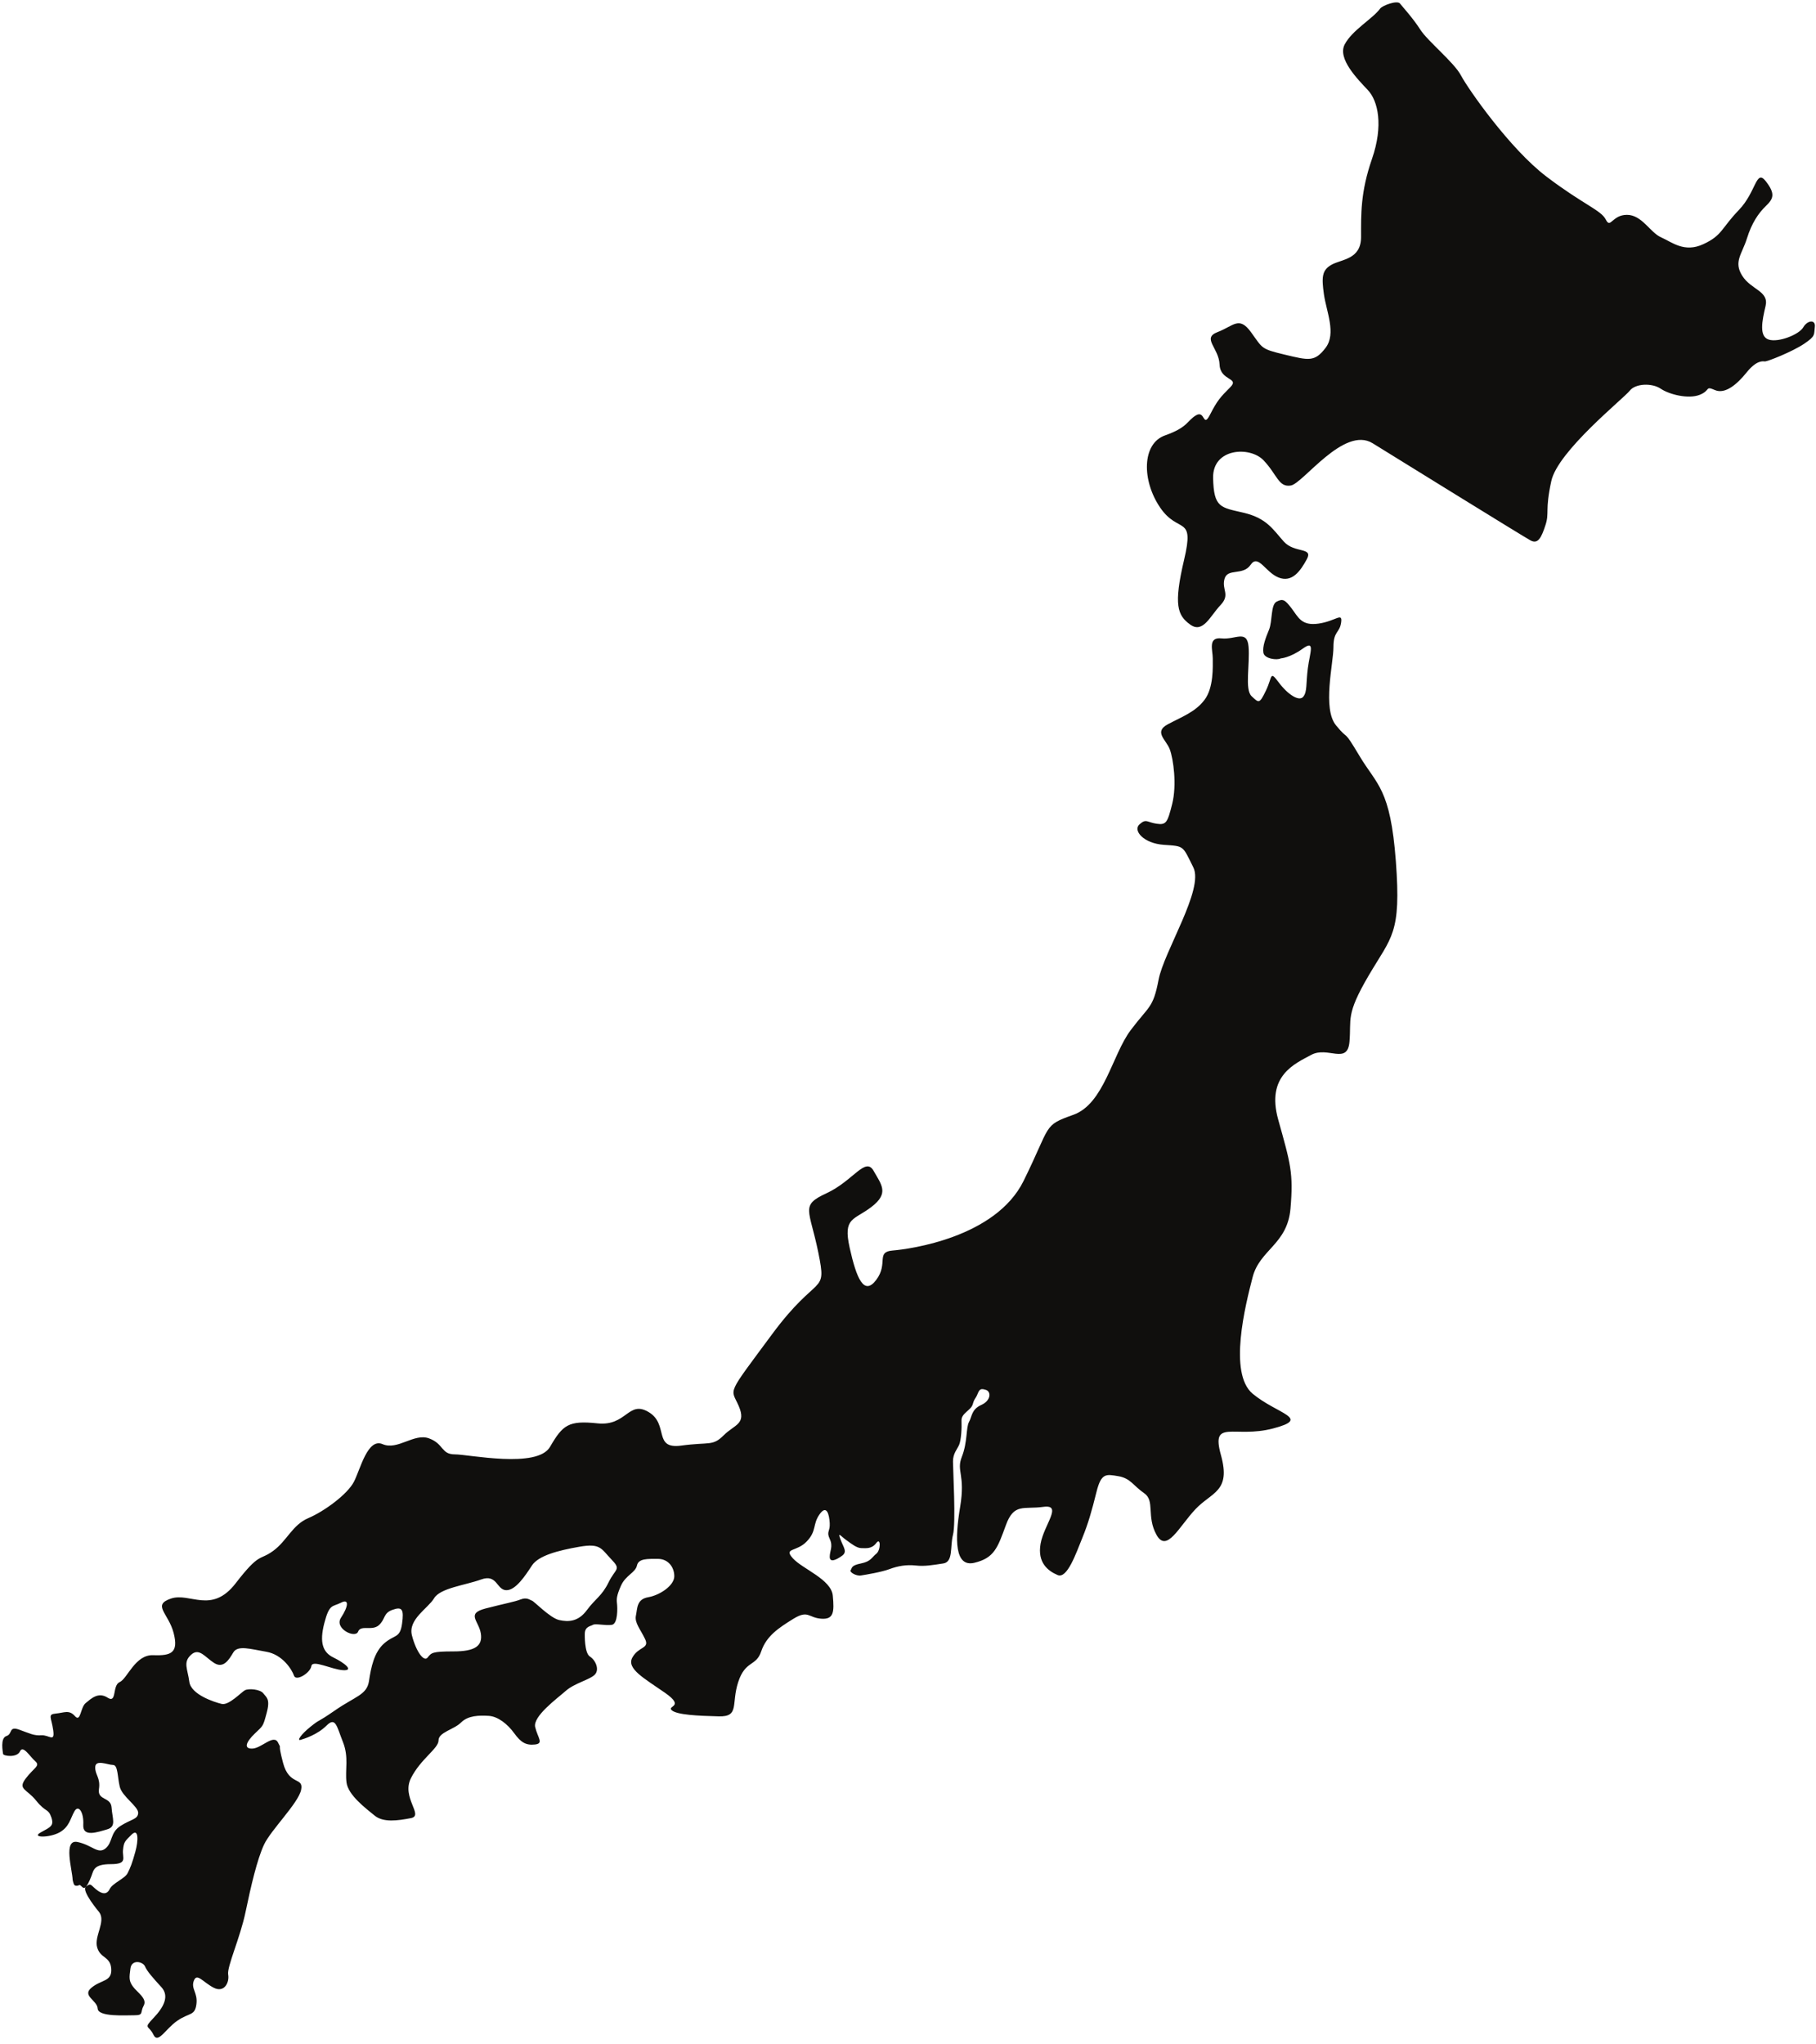
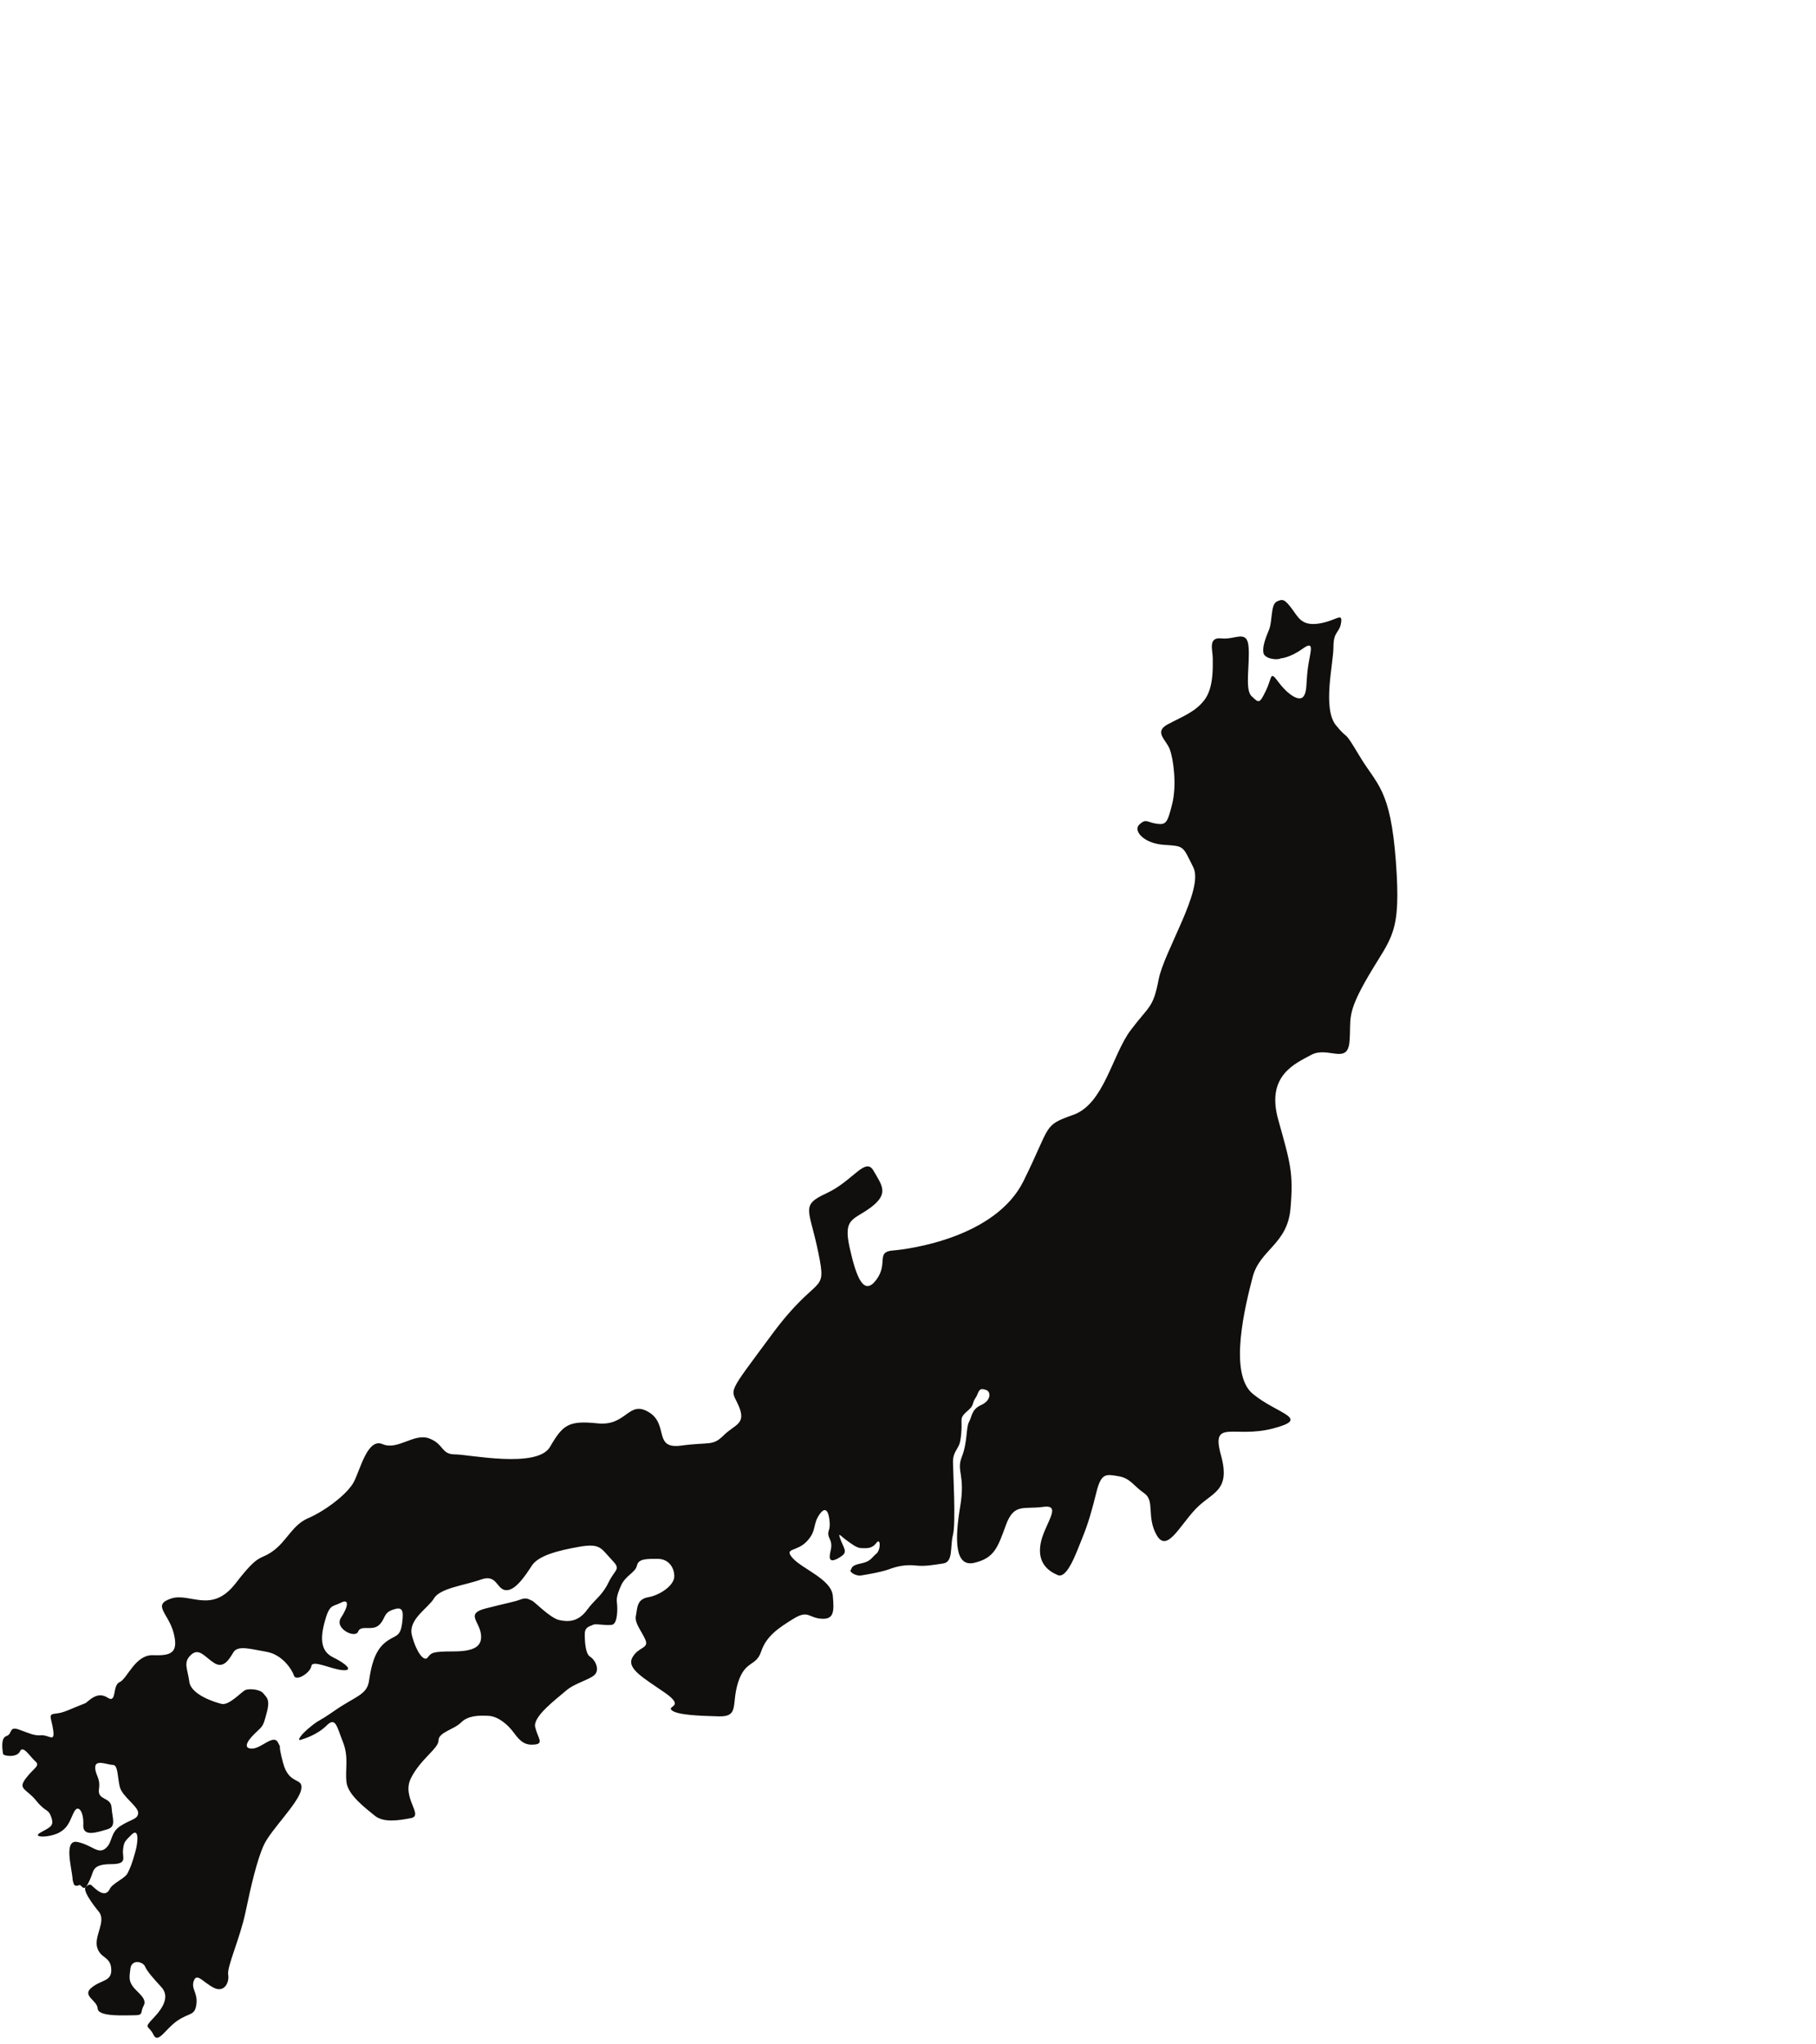
<svg xmlns="http://www.w3.org/2000/svg" height="351.9" preserveAspectRatio="xMidYMid meet" version="1.0" viewBox="56.2 37.0 312.6 351.9" width="312.6" zoomAndPan="magnify">
  <g fill="#100f0d" id="change1_1">
-     <path d="M 293.773 38.48 C 294.18 37.926 296.711 37.012 297.18 37.602 C 297.648 38.188 299.469 40.184 300.699 42.117 C 301.934 44.055 306.512 47.754 307.684 49.98 C 308.855 52.215 316.074 62.602 322.414 67.41 C 328.75 72.223 331.805 73.164 332.625 74.809 C 333.445 76.449 333.68 73.984 336.262 73.984 C 338.844 73.984 340.254 77.035 342.133 77.855 C 344.008 78.68 346.121 80.559 349.406 79.031 C 352.695 77.508 352.461 76.332 355.512 73.164 C 358.562 69.992 358.445 66.004 360.16 68.203 C 361.879 70.406 361.438 71.242 360.16 72.473 C 358.887 73.707 357.742 75.379 356.906 78.062 C 356.066 80.746 354.57 82.066 356.113 84.488 C 357.652 86.91 360.734 87.086 360.117 89.684 C 359.504 92.277 358.973 94.938 360.676 95.465 C 362.379 95.992 365.898 94.582 366.602 93.352 C 367.309 92.117 368.773 91.941 368.598 93.293 C 368.422 94.641 368.773 94.816 366.777 96.168 C 364.781 97.52 360.383 99.277 359.973 99.219 C 359.562 99.16 358.504 99.07 356.859 101.109 C 355.219 103.152 353.164 104.91 351.402 104.148 C 349.645 103.387 350.699 104.207 348.762 104.973 C 346.824 105.734 343.539 104.91 342.07 103.914 C 340.605 102.914 337.73 102.977 336.73 104.266 C 335.734 105.559 324.352 114.652 323.234 119.816 C 322.117 124.98 322.941 125.219 322.234 127.387 C 321.531 129.559 320.945 130.73 319.652 130.027 C 318.363 129.324 297.414 116.355 292.484 113.305 C 287.555 110.254 280.512 120.23 278.398 120.578 C 276.285 120.934 276.051 118.703 273.703 116.238 C 271.355 113.773 264.902 114.125 265.02 119.289 C 265.137 124.453 266.312 124.336 270.301 125.273 C 274.289 126.215 275.348 128.18 277.195 130.234 C 279.047 132.289 282.301 131.145 281.156 133.258 C 280.012 135.367 278.605 137.305 276.316 136.426 C 274.027 135.547 272.797 132.289 271.477 134.227 C 270.152 136.16 267.516 134.746 266.984 136.645 C 266.457 138.539 268.039 139.328 266.281 141.18 C 264.52 143.027 263.289 146.109 261.086 144.523 C 258.887 142.938 258.184 141.18 260.031 133.344 C 261.879 125.512 259.062 129.031 255.895 124.363 C 252.727 119.699 252.754 113.363 256.742 111.953 C 260.734 110.547 260.5 109.43 262.086 108.492 C 263.668 107.555 263.258 110.781 264.492 108.375 C 265.723 105.969 266.25 105.383 267.953 103.68 C 269.656 101.977 266.25 102.621 266.133 99.746 C 266.016 96.871 263.023 95.223 265.781 94.168 C 268.539 93.117 269.48 91.348 271.531 94.168 C 273.586 96.988 273.176 97.047 277.344 98.047 C 281.512 99.043 282.508 99.336 284.387 96.871 C 286.262 94.406 284.504 90.594 284.094 87.656 C 283.68 84.723 283.738 83.492 285.441 82.555 C 287.145 81.613 290.488 81.672 290.488 77.801 C 290.488 73.926 290.371 70.109 292.367 64.359 C 294.359 58.609 293.422 54.383 291.66 52.508 C 289.902 50.629 286.383 47.105 287.672 44.645 C 288.965 42.18 292.492 40.23 293.773 38.48" fill="inherit" />
-     <path d="M 160.973 309.367 C 159.797 311.773 158.684 312.188 157.215 314.184 C 155.746 316.176 154.047 316.234 152.461 315.883 C 150.879 315.531 148.125 312.633 147.766 312.539 C 147.43 312.449 146.914 311.906 145.828 312.332 C 144.742 312.758 143.188 313.008 139.785 313.891 C 136.383 314.77 138.609 316 138.965 318.172 C 139.316 320.344 137.969 321.281 134.27 321.281 C 130.57 321.281 130.453 321.52 129.809 322.34 C 129.164 323.16 127.812 321.281 127.109 318.523 C 126.406 315.766 129.867 313.891 130.926 312.129 C 131.98 310.367 136.266 309.898 139.023 308.898 C 141.781 307.902 141.664 310.66 143.309 310.742 C 144.949 310.824 146.652 308.195 147.766 306.492 C 148.883 304.793 152.227 303.91 155.926 303.266 C 159.621 302.621 159.68 303.617 161.441 305.438 C 163.199 307.258 162.145 306.965 160.973 309.367 Z M 296.477 185.25 C 295.535 172.691 293.219 172.164 290.227 167.145 C 287.23 162.129 288.551 164.77 286.176 161.863 C 283.797 158.961 285.734 151.215 285.734 148.398 C 285.734 145.578 286.789 146.02 287.055 144.172 C 287.32 142.324 286.176 143.906 283.184 144.348 C 280.188 144.789 279.66 143.203 278.516 141.707 C 277.371 140.211 277.02 140.035 275.965 140.562 C 274.906 141.09 275.262 143.906 274.645 145.402 C 274.027 146.898 273.5 148.309 273.676 149.363 C 273.852 150.422 276.051 150.688 276.668 150.336 C 276.668 150.336 278.254 150.246 280.453 148.66 C 282.652 147.074 281.688 149.277 281.332 152.008 C 280.98 154.734 281.246 156.055 280.539 156.938 C 279.836 157.816 277.898 156.586 276.316 154.473 C 274.73 152.359 275.262 153.504 274.113 155.879 C 272.973 158.258 272.883 157.992 271.648 156.848 C 270.418 155.703 271.387 151.301 271.121 148.309 C 270.859 145.316 268.836 147.164 266.457 146.898 C 264.078 146.637 264.961 148.926 264.961 150.336 C 264.961 151.742 265.137 155.352 263.551 157.465 C 261.969 159.574 259.68 160.367 257.215 161.688 C 254.75 163.012 256.949 164.328 257.566 166.004 C 258.184 167.676 258.801 172.105 257.977 175.391 C 257.156 178.68 256.922 179.031 255.277 178.797 C 253.633 178.562 253.516 177.855 252.344 178.914 C 251.172 179.969 253.047 182.199 256.566 182.434 C 260.09 182.668 259.738 182.551 261.613 186.309 C 263.492 190.062 256.566 200.742 255.629 205.676 C 254.691 210.602 253.984 210.133 250.816 214.359 C 247.648 218.586 246.238 227.035 240.957 228.91 C 235.676 230.789 237.203 230.555 232.391 240.297 C 227.578 250.039 212.789 252.035 209.855 252.27 C 206.922 252.504 209.152 254.5 207.039 257.316 C 204.926 260.133 203.637 257.082 202.461 251.801 C 201.285 246.52 203.164 247.105 206.219 244.758 C 209.27 242.41 207.977 241.004 206.566 238.535 C 205.16 236.07 203.047 240.297 198.473 242.41 C 193.895 244.523 195.535 245.109 197.062 252.621 C 198.59 260.133 197.062 255.906 189.082 266.707 C 181.102 277.504 181.992 275.859 183.359 279.027 C 184.723 282.199 182.652 282.199 180.762 284.09 C 178.867 285.984 178.344 285.191 173.457 285.852 C 168.57 286.512 171.387 282.199 167.867 280.086 C 164.344 277.973 164.082 282.551 159.062 282.023 C 154.047 281.492 153.078 282.285 150.879 286.07 C 148.676 289.855 136.91 287.363 134.504 287.363 C 132.098 287.363 132.625 285.543 130.043 284.605 C 127.461 283.664 124.645 286.719 122.062 285.602 C 119.48 284.488 118.246 289.887 117.133 292.059 C 116.02 294.23 112.027 297.164 109.27 298.336 C 106.512 299.512 105.633 302.211 103.227 303.973 C 100.816 305.73 100.938 304.145 96.77 309.547 C 92.602 314.945 88.906 311.07 85.617 312.188 C 82.332 313.301 85.211 314.711 86.09 318.113 C 86.969 321.52 85.676 322.047 82.566 321.93 C 79.457 321.812 78.121 325.992 76.801 326.562 C 75.48 327.137 76.359 330.305 74.734 329.25 C 73.105 328.191 71.871 329.426 70.949 330.172 C 70.023 330.922 70.109 333.562 69.098 332.418 C 68.086 331.273 67.25 331.848 65.797 331.98 C 64.344 332.109 65.051 332.641 65.359 334.84 C 65.664 337.039 64.656 335.633 63.336 335.719 C 62.016 335.809 61.352 335.41 59.504 334.75 C 57.656 334.09 58.406 335.5 57.305 335.852 C 56.203 336.203 56.688 338.582 56.73 338.934 C 56.777 339.285 59.109 339.637 59.637 338.492 C 60.164 337.348 61.324 339.355 62.262 340.18 C 63.203 341 62.027 341.293 60.617 343.172 C 59.211 345.051 60.797 344.934 62.438 346.984 C 64.082 349.039 64.492 348.277 65.023 349.805 C 65.547 351.328 64.902 351.508 63.203 352.445 C 61.5 353.383 64.727 353.383 66.43 352.445 C 68.133 351.508 68.309 350.039 69.012 348.805 C 69.715 347.574 70.656 348.98 70.535 351.152 C 70.418 353.324 73.004 352.387 74.645 351.914 C 76.289 351.445 75.527 350.039 75.406 348.16 C 75.289 346.281 72.945 346.984 73.234 344.992 C 73.531 342.996 72.531 342.527 72.594 341.176 C 72.652 339.828 74.762 340.824 75.645 340.824 C 76.523 340.824 76.406 342.879 76.816 344.582 C 77.227 346.281 80.043 347.984 79.984 349.102 C 79.926 350.215 78.754 350.156 76.934 351.328 C 75.113 352.504 75.645 354.145 74.352 355.203 C 73.059 356.258 72.062 354.613 69.539 354.09 C 67.016 353.559 68.66 358.914 68.703 360.586 C 68.703 360.586 68.777 361.012 68.922 361.363 C 69.07 361.719 69.57 361.656 69.832 361.512 C 70.098 361.363 70.418 362.188 70.801 361.949 C 71.184 361.719 71.566 360.922 71.945 359.926 C 72.328 358.93 72.328 357.902 75.289 357.902 C 78.254 357.902 77.227 356.785 77.375 355.469 C 77.52 354.145 77.609 354.027 78.844 352.824 C 80.074 351.621 80.043 353.824 79.484 355.816 C 78.93 357.812 78.637 358.52 78.164 359.457 C 77.699 360.395 75.586 361.16 75.086 362.188 C 74.586 363.215 73.734 363.066 72.738 362.242 C 71.738 361.422 71.844 361.113 70.988 361.789 C 70.141 362.465 73.281 366.176 73.281 366.176 C 74.469 367.805 72.355 370.312 72.93 372.25 C 73.5 374.188 75.219 373.746 75.348 375.945 C 75.48 378.148 73.676 377.754 71.961 379.16 C 70.242 380.57 72.93 381.316 73.016 382.77 C 73.105 384.223 77.727 383.914 79.355 383.914 C 80.984 383.914 80.281 383.43 80.941 382.242 C 81.598 381.055 79.793 379.953 79.09 378.984 C 78.387 378.016 78.43 377.488 78.652 375.859 C 78.871 374.23 80.805 374.672 81.16 375.508 C 81.512 376.344 82.566 377.531 83.977 379.07 C 85.387 380.613 84.414 382.508 82.609 384.398 C 80.805 386.289 81.82 385.586 82.609 387.258 C 83.406 388.934 84.68 386.246 86.75 384.84 C 88.816 383.43 89.742 384.047 90.008 382.02 C 90.27 379.996 89.039 379.383 89.566 377.973 C 90.094 376.562 91.105 378.191 92.957 379.16 C 94.805 380.129 95.715 378.266 95.477 376.914 C 95.242 375.566 97.531 370.637 98.473 366.117 C 99.41 361.602 100.469 357.082 101.641 354.559 C 102.812 352.031 107.566 347.398 108.035 345.109 C 108.508 342.82 105.98 344.465 104.926 340.473 C 103.871 336.48 104.809 338.418 104.047 336.949 C 103.281 335.484 101.23 337.949 99.645 338.008 C 98.059 338.066 98.59 336.836 100.055 335.426 C 101.523 334.02 101.465 334.254 102.109 331.848 C 102.758 329.438 102.051 329.207 101.523 328.5 C 100.996 327.797 99 327.621 98.352 327.973 C 97.707 328.324 95.594 330.613 94.363 330.32 C 93.133 330.027 89.082 328.734 88.789 326.508 C 88.496 324.273 87.672 323.16 89.082 321.867 C 90.488 320.578 91.488 322.281 93.074 323.277 C 94.656 324.273 95.594 322.75 96.359 321.461 C 97.121 320.168 99.293 320.871 102.051 321.344 C 104.809 321.812 106.453 324.395 106.805 325.449 C 107.156 326.508 109.621 324.98 109.797 323.809 C 109.973 322.633 113.262 324.395 115.254 324.512 C 117.25 324.629 115.434 323.219 113.613 322.34 C 111.793 321.461 111.148 319.816 112.027 316.41 C 112.906 313.008 113.438 313.652 114.902 312.891 C 116.371 312.129 116.137 313.594 114.902 315.473 C 113.672 317.352 117.367 319.109 117.84 317.879 C 118.309 316.645 120.242 317.82 121.418 316.766 C 122.59 315.707 122.121 314.711 123.766 314.121 C 125.406 313.535 125.762 314.008 125.406 316.527 C 125.055 319.055 124.117 318.348 122.355 319.875 C 120.598 321.398 120.066 324.012 119.715 326.391 C 119.363 328.766 117.34 329.027 113.906 331.406 C 110.473 333.781 111.441 332.812 109.68 334.223 C 107.922 335.633 107.305 336.688 107.922 336.512 C 108.535 336.336 110.824 335.633 112.41 334.047 C 113.992 332.461 114.172 334.223 115.227 336.863 C 116.281 339.504 115.578 341.617 115.844 343.816 C 116.105 346.02 119.188 348.309 120.684 349.539 C 122.18 350.77 124.645 350.418 126.934 349.98 C 129.223 349.539 125.262 346.461 126.934 343.113 C 128.605 339.77 131.688 338.008 131.688 336.602 C 131.688 335.191 134.328 334.75 135.562 333.52 C 136.793 332.285 138.73 332.285 140.312 332.375 C 141.898 332.461 143.57 333.781 144.715 335.367 C 145.859 336.949 146.738 337.48 148.293 337.305 C 149.844 337.129 148.766 336.16 148.324 334.312 C 147.883 332.461 152.109 329.383 153.605 328.062 C 155.102 326.738 157.832 326.125 158.621 325.242 C 159.414 324.363 158.711 322.777 157.742 322.164 C 156.773 321.547 156.863 318.289 156.863 318.289 C 156.863 316.969 157.832 316.969 158.27 316.703 C 158.711 316.441 160.473 316.883 161.527 316.703 C 162.586 316.527 162.496 313.711 162.406 313.008 C 162.32 312.305 162.32 311.688 163.113 309.926 C 163.906 308.168 165.578 307.727 165.844 306.492 C 166.105 305.262 167.691 305.352 169.449 305.352 C 171.211 305.352 172.27 306.758 172.27 308.344 C 172.27 309.926 169.805 311.602 167.777 311.953 C 165.754 312.305 165.93 313.891 165.664 315.121 C 165.402 316.355 166.457 317.496 167.25 319.172 C 168.043 320.844 166.105 320.402 165.051 322.34 C 163.992 324.273 167.16 325.949 170.684 328.414 C 174.203 330.879 170.945 330.613 171.828 331.406 C 172.707 332.199 176.316 332.375 179.926 332.461 C 183.535 332.551 182.039 330.352 183.27 326.562 C 184.504 322.777 186.352 323.926 187.23 321.281 C 188.113 318.641 190.227 317.234 192.777 315.664 C 195.332 314.098 195.332 315.473 197.531 315.648 C 199.73 315.824 199.82 314.504 199.555 311.688 C 199.293 308.871 194.363 307.109 192.688 305.262 C 191.02 303.414 193.305 304.203 195.066 302.355 C 196.828 300.508 196.035 299.453 197.27 297.691 C 198.5 295.93 198.938 297.691 199.027 299.188 C 199.117 300.684 198.41 300.598 199.027 301.918 C 199.645 303.238 199.027 303.941 199.027 304.996 C 199.027 306.055 200.172 305.523 201.141 304.82 C 202.109 304.117 201.402 303.414 200.879 302.004 C 200.348 300.598 200.879 301.391 201.844 302.094 C 202.812 302.797 203.691 303.5 204.484 303.5 C 205.277 303.5 206.246 303.68 207.039 302.621 C 207.828 301.562 207.828 303.855 207.039 304.469 C 206.246 305.086 206.156 305.789 204.398 306.141 C 202.637 306.492 202.902 306.934 202.637 307.285 C 202.371 307.641 203.605 308.344 204.398 308.211 C 205.188 308.082 207.918 307.641 209.328 307.109 C 210.734 306.582 212.23 306.316 213.816 306.492 C 215.402 306.672 216.809 306.406 218.57 306.141 C 220.328 305.879 219.715 303.238 220.242 301.215 C 220.77 299.188 220.242 290.004 220.242 288.598 C 220.242 287.188 220.945 286.539 221.301 285.719 C 221.652 284.898 221.77 282.844 221.711 281.555 C 221.652 280.262 223.352 279.793 223.645 278.734 C 223.938 277.68 224.113 277.855 224.469 276.977 C 224.82 276.098 225.055 275.977 225.934 276.27 C 226.816 276.562 226.816 278.09 225.113 278.855 C 223.41 279.617 223.527 280.848 223 281.789 C 222.473 282.727 222.766 285.25 221.77 287.773 C 220.77 290.297 222.414 290.766 221.477 296.398 C 220.535 302.035 220.535 306.848 223.938 306.023 C 227.344 305.203 227.93 303.441 229.34 299.57 C 230.746 295.695 232.391 296.871 235.793 296.398 C 239.195 295.93 235.91 299.453 235.324 302.738 C 234.738 306.023 236.613 307.434 238.258 308.137 C 239.902 308.844 241.43 304.383 242.484 301.801 C 243.539 299.219 244.129 297.105 244.949 293.816 C 245.77 290.531 246.594 290.766 248.703 291.117 C 250.816 291.473 251.285 292.762 253.164 294.055 C 255.043 295.344 253.516 298.043 255.277 301.215 C 257.039 304.383 259.148 299.805 261.969 296.812 C 264.785 293.816 268.129 293.816 266.367 287.48 C 264.609 281.145 268.656 284.664 275.348 282.902 C 282.035 281.145 276.051 280.438 271.824 276.918 C 267.602 273.395 270.594 261.602 271.824 256.848 C 273.059 252.094 277.812 251.215 278.34 245.051 C 278.867 238.891 278.34 237.305 276.227 229.734 C 274.113 222.164 279.105 220.109 281.922 218.586 C 284.738 217.059 288.141 220.344 288.492 216.355 C 288.848 212.363 287.789 211.777 291.777 204.969 C 295.77 198.16 297.414 197.809 296.477 185.25" fill="inherit" />
+     <path d="M 160.973 309.367 C 159.797 311.773 158.684 312.188 157.215 314.184 C 155.746 316.176 154.047 316.234 152.461 315.883 C 150.879 315.531 148.125 312.633 147.766 312.539 C 147.43 312.449 146.914 311.906 145.828 312.332 C 144.742 312.758 143.188 313.008 139.785 313.891 C 136.383 314.77 138.609 316 138.965 318.172 C 139.316 320.344 137.969 321.281 134.27 321.281 C 130.57 321.281 130.453 321.52 129.809 322.34 C 129.164 323.16 127.812 321.281 127.109 318.523 C 126.406 315.766 129.867 313.891 130.926 312.129 C 131.98 310.367 136.266 309.898 139.023 308.898 C 141.781 307.902 141.664 310.66 143.309 310.742 C 144.949 310.824 146.652 308.195 147.766 306.492 C 148.883 304.793 152.227 303.91 155.926 303.266 C 159.621 302.621 159.68 303.617 161.441 305.438 C 163.199 307.258 162.145 306.965 160.973 309.367 Z M 296.477 185.25 C 295.535 172.691 293.219 172.164 290.227 167.145 C 287.23 162.129 288.551 164.77 286.176 161.863 C 283.797 158.961 285.734 151.215 285.734 148.398 C 285.734 145.578 286.789 146.02 287.055 144.172 C 287.32 142.324 286.176 143.906 283.184 144.348 C 280.188 144.789 279.66 143.203 278.516 141.707 C 277.371 140.211 277.02 140.035 275.965 140.562 C 274.906 141.09 275.262 143.906 274.645 145.402 C 274.027 146.898 273.5 148.309 273.676 149.363 C 273.852 150.422 276.051 150.688 276.668 150.336 C 276.668 150.336 278.254 150.246 280.453 148.66 C 282.652 147.074 281.688 149.277 281.332 152.008 C 280.98 154.734 281.246 156.055 280.539 156.938 C 279.836 157.816 277.898 156.586 276.316 154.473 C 274.73 152.359 275.262 153.504 274.113 155.879 C 272.973 158.258 272.883 157.992 271.648 156.848 C 270.418 155.703 271.387 151.301 271.121 148.309 C 270.859 145.316 268.836 147.164 266.457 146.898 C 264.078 146.637 264.961 148.926 264.961 150.336 C 264.961 151.742 265.137 155.352 263.551 157.465 C 261.969 159.574 259.68 160.367 257.215 161.688 C 254.75 163.012 256.949 164.328 257.566 166.004 C 258.184 167.676 258.801 172.105 257.977 175.391 C 257.156 178.68 256.922 179.031 255.277 178.797 C 253.633 178.562 253.516 177.855 252.344 178.914 C 251.172 179.969 253.047 182.199 256.566 182.434 C 260.09 182.668 259.738 182.551 261.613 186.309 C 263.492 190.062 256.566 200.742 255.629 205.676 C 254.691 210.602 253.984 210.133 250.816 214.359 C 247.648 218.586 246.238 227.035 240.957 228.91 C 235.676 230.789 237.203 230.555 232.391 240.297 C 227.578 250.039 212.789 252.035 209.855 252.27 C 206.922 252.504 209.152 254.5 207.039 257.316 C 204.926 260.133 203.637 257.082 202.461 251.801 C 201.285 246.52 203.164 247.105 206.219 244.758 C 209.27 242.41 207.977 241.004 206.566 238.535 C 205.16 236.07 203.047 240.297 198.473 242.41 C 193.895 244.523 195.535 245.109 197.062 252.621 C 198.59 260.133 197.062 255.906 189.082 266.707 C 181.102 277.504 181.992 275.859 183.359 279.027 C 184.723 282.199 182.652 282.199 180.762 284.09 C 178.867 285.984 178.344 285.191 173.457 285.852 C 168.57 286.512 171.387 282.199 167.867 280.086 C 164.344 277.973 164.082 282.551 159.062 282.023 C 154.047 281.492 153.078 282.285 150.879 286.07 C 148.676 289.855 136.91 287.363 134.504 287.363 C 132.098 287.363 132.625 285.543 130.043 284.605 C 127.461 283.664 124.645 286.719 122.062 285.602 C 119.48 284.488 118.246 289.887 117.133 292.059 C 116.02 294.23 112.027 297.164 109.27 298.336 C 106.512 299.512 105.633 302.211 103.227 303.973 C 100.816 305.73 100.938 304.145 96.77 309.547 C 92.602 314.945 88.906 311.07 85.617 312.188 C 82.332 313.301 85.211 314.711 86.09 318.113 C 86.969 321.52 85.676 322.047 82.566 321.93 C 79.457 321.812 78.121 325.992 76.801 326.562 C 75.48 327.137 76.359 330.305 74.734 329.25 C 73.105 328.191 71.871 329.426 70.949 330.172 C 68.086 331.273 67.25 331.848 65.797 331.98 C 64.344 332.109 65.051 332.641 65.359 334.84 C 65.664 337.039 64.656 335.633 63.336 335.719 C 62.016 335.809 61.352 335.41 59.504 334.75 C 57.656 334.09 58.406 335.5 57.305 335.852 C 56.203 336.203 56.688 338.582 56.73 338.934 C 56.777 339.285 59.109 339.637 59.637 338.492 C 60.164 337.348 61.324 339.355 62.262 340.18 C 63.203 341 62.027 341.293 60.617 343.172 C 59.211 345.051 60.797 344.934 62.438 346.984 C 64.082 349.039 64.492 348.277 65.023 349.805 C 65.547 351.328 64.902 351.508 63.203 352.445 C 61.5 353.383 64.727 353.383 66.43 352.445 C 68.133 351.508 68.309 350.039 69.012 348.805 C 69.715 347.574 70.656 348.98 70.535 351.152 C 70.418 353.324 73.004 352.387 74.645 351.914 C 76.289 351.445 75.527 350.039 75.406 348.16 C 75.289 346.281 72.945 346.984 73.234 344.992 C 73.531 342.996 72.531 342.527 72.594 341.176 C 72.652 339.828 74.762 340.824 75.645 340.824 C 76.523 340.824 76.406 342.879 76.816 344.582 C 77.227 346.281 80.043 347.984 79.984 349.102 C 79.926 350.215 78.754 350.156 76.934 351.328 C 75.113 352.504 75.645 354.145 74.352 355.203 C 73.059 356.258 72.062 354.613 69.539 354.09 C 67.016 353.559 68.66 358.914 68.703 360.586 C 68.703 360.586 68.777 361.012 68.922 361.363 C 69.07 361.719 69.57 361.656 69.832 361.512 C 70.098 361.363 70.418 362.188 70.801 361.949 C 71.184 361.719 71.566 360.922 71.945 359.926 C 72.328 358.93 72.328 357.902 75.289 357.902 C 78.254 357.902 77.227 356.785 77.375 355.469 C 77.52 354.145 77.609 354.027 78.844 352.824 C 80.074 351.621 80.043 353.824 79.484 355.816 C 78.93 357.812 78.637 358.52 78.164 359.457 C 77.699 360.395 75.586 361.16 75.086 362.188 C 74.586 363.215 73.734 363.066 72.738 362.242 C 71.738 361.422 71.844 361.113 70.988 361.789 C 70.141 362.465 73.281 366.176 73.281 366.176 C 74.469 367.805 72.355 370.312 72.93 372.25 C 73.5 374.188 75.219 373.746 75.348 375.945 C 75.48 378.148 73.676 377.754 71.961 379.16 C 70.242 380.57 72.93 381.316 73.016 382.77 C 73.105 384.223 77.727 383.914 79.355 383.914 C 80.984 383.914 80.281 383.43 80.941 382.242 C 81.598 381.055 79.793 379.953 79.09 378.984 C 78.387 378.016 78.43 377.488 78.652 375.859 C 78.871 374.23 80.805 374.672 81.16 375.508 C 81.512 376.344 82.566 377.531 83.977 379.07 C 85.387 380.613 84.414 382.508 82.609 384.398 C 80.805 386.289 81.82 385.586 82.609 387.258 C 83.406 388.934 84.68 386.246 86.75 384.84 C 88.816 383.43 89.742 384.047 90.008 382.02 C 90.27 379.996 89.039 379.383 89.566 377.973 C 90.094 376.562 91.105 378.191 92.957 379.16 C 94.805 380.129 95.715 378.266 95.477 376.914 C 95.242 375.566 97.531 370.637 98.473 366.117 C 99.41 361.602 100.469 357.082 101.641 354.559 C 102.812 352.031 107.566 347.398 108.035 345.109 C 108.508 342.82 105.98 344.465 104.926 340.473 C 103.871 336.48 104.809 338.418 104.047 336.949 C 103.281 335.484 101.23 337.949 99.645 338.008 C 98.059 338.066 98.59 336.836 100.055 335.426 C 101.523 334.02 101.465 334.254 102.109 331.848 C 102.758 329.438 102.051 329.207 101.523 328.5 C 100.996 327.797 99 327.621 98.352 327.973 C 97.707 328.324 95.594 330.613 94.363 330.32 C 93.133 330.027 89.082 328.734 88.789 326.508 C 88.496 324.273 87.672 323.16 89.082 321.867 C 90.488 320.578 91.488 322.281 93.074 323.277 C 94.656 324.273 95.594 322.75 96.359 321.461 C 97.121 320.168 99.293 320.871 102.051 321.344 C 104.809 321.812 106.453 324.395 106.805 325.449 C 107.156 326.508 109.621 324.98 109.797 323.809 C 109.973 322.633 113.262 324.395 115.254 324.512 C 117.25 324.629 115.434 323.219 113.613 322.34 C 111.793 321.461 111.148 319.816 112.027 316.41 C 112.906 313.008 113.438 313.652 114.902 312.891 C 116.371 312.129 116.137 313.594 114.902 315.473 C 113.672 317.352 117.367 319.109 117.84 317.879 C 118.309 316.645 120.242 317.82 121.418 316.766 C 122.59 315.707 122.121 314.711 123.766 314.121 C 125.406 313.535 125.762 314.008 125.406 316.527 C 125.055 319.055 124.117 318.348 122.355 319.875 C 120.598 321.398 120.066 324.012 119.715 326.391 C 119.363 328.766 117.34 329.027 113.906 331.406 C 110.473 333.781 111.441 332.812 109.68 334.223 C 107.922 335.633 107.305 336.688 107.922 336.512 C 108.535 336.336 110.824 335.633 112.41 334.047 C 113.992 332.461 114.172 334.223 115.227 336.863 C 116.281 339.504 115.578 341.617 115.844 343.816 C 116.105 346.02 119.188 348.309 120.684 349.539 C 122.18 350.77 124.645 350.418 126.934 349.98 C 129.223 349.539 125.262 346.461 126.934 343.113 C 128.605 339.77 131.688 338.008 131.688 336.602 C 131.688 335.191 134.328 334.75 135.562 333.52 C 136.793 332.285 138.73 332.285 140.312 332.375 C 141.898 332.461 143.57 333.781 144.715 335.367 C 145.859 336.949 146.738 337.48 148.293 337.305 C 149.844 337.129 148.766 336.16 148.324 334.312 C 147.883 332.461 152.109 329.383 153.605 328.062 C 155.102 326.738 157.832 326.125 158.621 325.242 C 159.414 324.363 158.711 322.777 157.742 322.164 C 156.773 321.547 156.863 318.289 156.863 318.289 C 156.863 316.969 157.832 316.969 158.27 316.703 C 158.711 316.441 160.473 316.883 161.527 316.703 C 162.586 316.527 162.496 313.711 162.406 313.008 C 162.32 312.305 162.32 311.688 163.113 309.926 C 163.906 308.168 165.578 307.727 165.844 306.492 C 166.105 305.262 167.691 305.352 169.449 305.352 C 171.211 305.352 172.27 306.758 172.27 308.344 C 172.27 309.926 169.805 311.602 167.777 311.953 C 165.754 312.305 165.93 313.891 165.664 315.121 C 165.402 316.355 166.457 317.496 167.25 319.172 C 168.043 320.844 166.105 320.402 165.051 322.34 C 163.992 324.273 167.16 325.949 170.684 328.414 C 174.203 330.879 170.945 330.613 171.828 331.406 C 172.707 332.199 176.316 332.375 179.926 332.461 C 183.535 332.551 182.039 330.352 183.27 326.562 C 184.504 322.777 186.352 323.926 187.23 321.281 C 188.113 318.641 190.227 317.234 192.777 315.664 C 195.332 314.098 195.332 315.473 197.531 315.648 C 199.73 315.824 199.82 314.504 199.555 311.688 C 199.293 308.871 194.363 307.109 192.688 305.262 C 191.02 303.414 193.305 304.203 195.066 302.355 C 196.828 300.508 196.035 299.453 197.27 297.691 C 198.5 295.93 198.938 297.691 199.027 299.188 C 199.117 300.684 198.41 300.598 199.027 301.918 C 199.645 303.238 199.027 303.941 199.027 304.996 C 199.027 306.055 200.172 305.523 201.141 304.82 C 202.109 304.117 201.402 303.414 200.879 302.004 C 200.348 300.598 200.879 301.391 201.844 302.094 C 202.812 302.797 203.691 303.5 204.484 303.5 C 205.277 303.5 206.246 303.68 207.039 302.621 C 207.828 301.562 207.828 303.855 207.039 304.469 C 206.246 305.086 206.156 305.789 204.398 306.141 C 202.637 306.492 202.902 306.934 202.637 307.285 C 202.371 307.641 203.605 308.344 204.398 308.211 C 205.188 308.082 207.918 307.641 209.328 307.109 C 210.734 306.582 212.23 306.316 213.816 306.492 C 215.402 306.672 216.809 306.406 218.57 306.141 C 220.328 305.879 219.715 303.238 220.242 301.215 C 220.77 299.188 220.242 290.004 220.242 288.598 C 220.242 287.188 220.945 286.539 221.301 285.719 C 221.652 284.898 221.77 282.844 221.711 281.555 C 221.652 280.262 223.352 279.793 223.645 278.734 C 223.938 277.68 224.113 277.855 224.469 276.977 C 224.82 276.098 225.055 275.977 225.934 276.27 C 226.816 276.562 226.816 278.09 225.113 278.855 C 223.41 279.617 223.527 280.848 223 281.789 C 222.473 282.727 222.766 285.25 221.77 287.773 C 220.77 290.297 222.414 290.766 221.477 296.398 C 220.535 302.035 220.535 306.848 223.938 306.023 C 227.344 305.203 227.93 303.441 229.34 299.57 C 230.746 295.695 232.391 296.871 235.793 296.398 C 239.195 295.93 235.91 299.453 235.324 302.738 C 234.738 306.023 236.613 307.434 238.258 308.137 C 239.902 308.844 241.43 304.383 242.484 301.801 C 243.539 299.219 244.129 297.105 244.949 293.816 C 245.77 290.531 246.594 290.766 248.703 291.117 C 250.816 291.473 251.285 292.762 253.164 294.055 C 255.043 295.344 253.516 298.043 255.277 301.215 C 257.039 304.383 259.148 299.805 261.969 296.812 C 264.785 293.816 268.129 293.816 266.367 287.48 C 264.609 281.145 268.656 284.664 275.348 282.902 C 282.035 281.145 276.051 280.438 271.824 276.918 C 267.602 273.395 270.594 261.602 271.824 256.848 C 273.059 252.094 277.812 251.215 278.34 245.051 C 278.867 238.891 278.34 237.305 276.227 229.734 C 274.113 222.164 279.105 220.109 281.922 218.586 C 284.738 217.059 288.141 220.344 288.492 216.355 C 288.848 212.363 287.789 211.777 291.777 204.969 C 295.77 198.16 297.414 197.809 296.477 185.25" fill="inherit" />
  </g>
</svg>